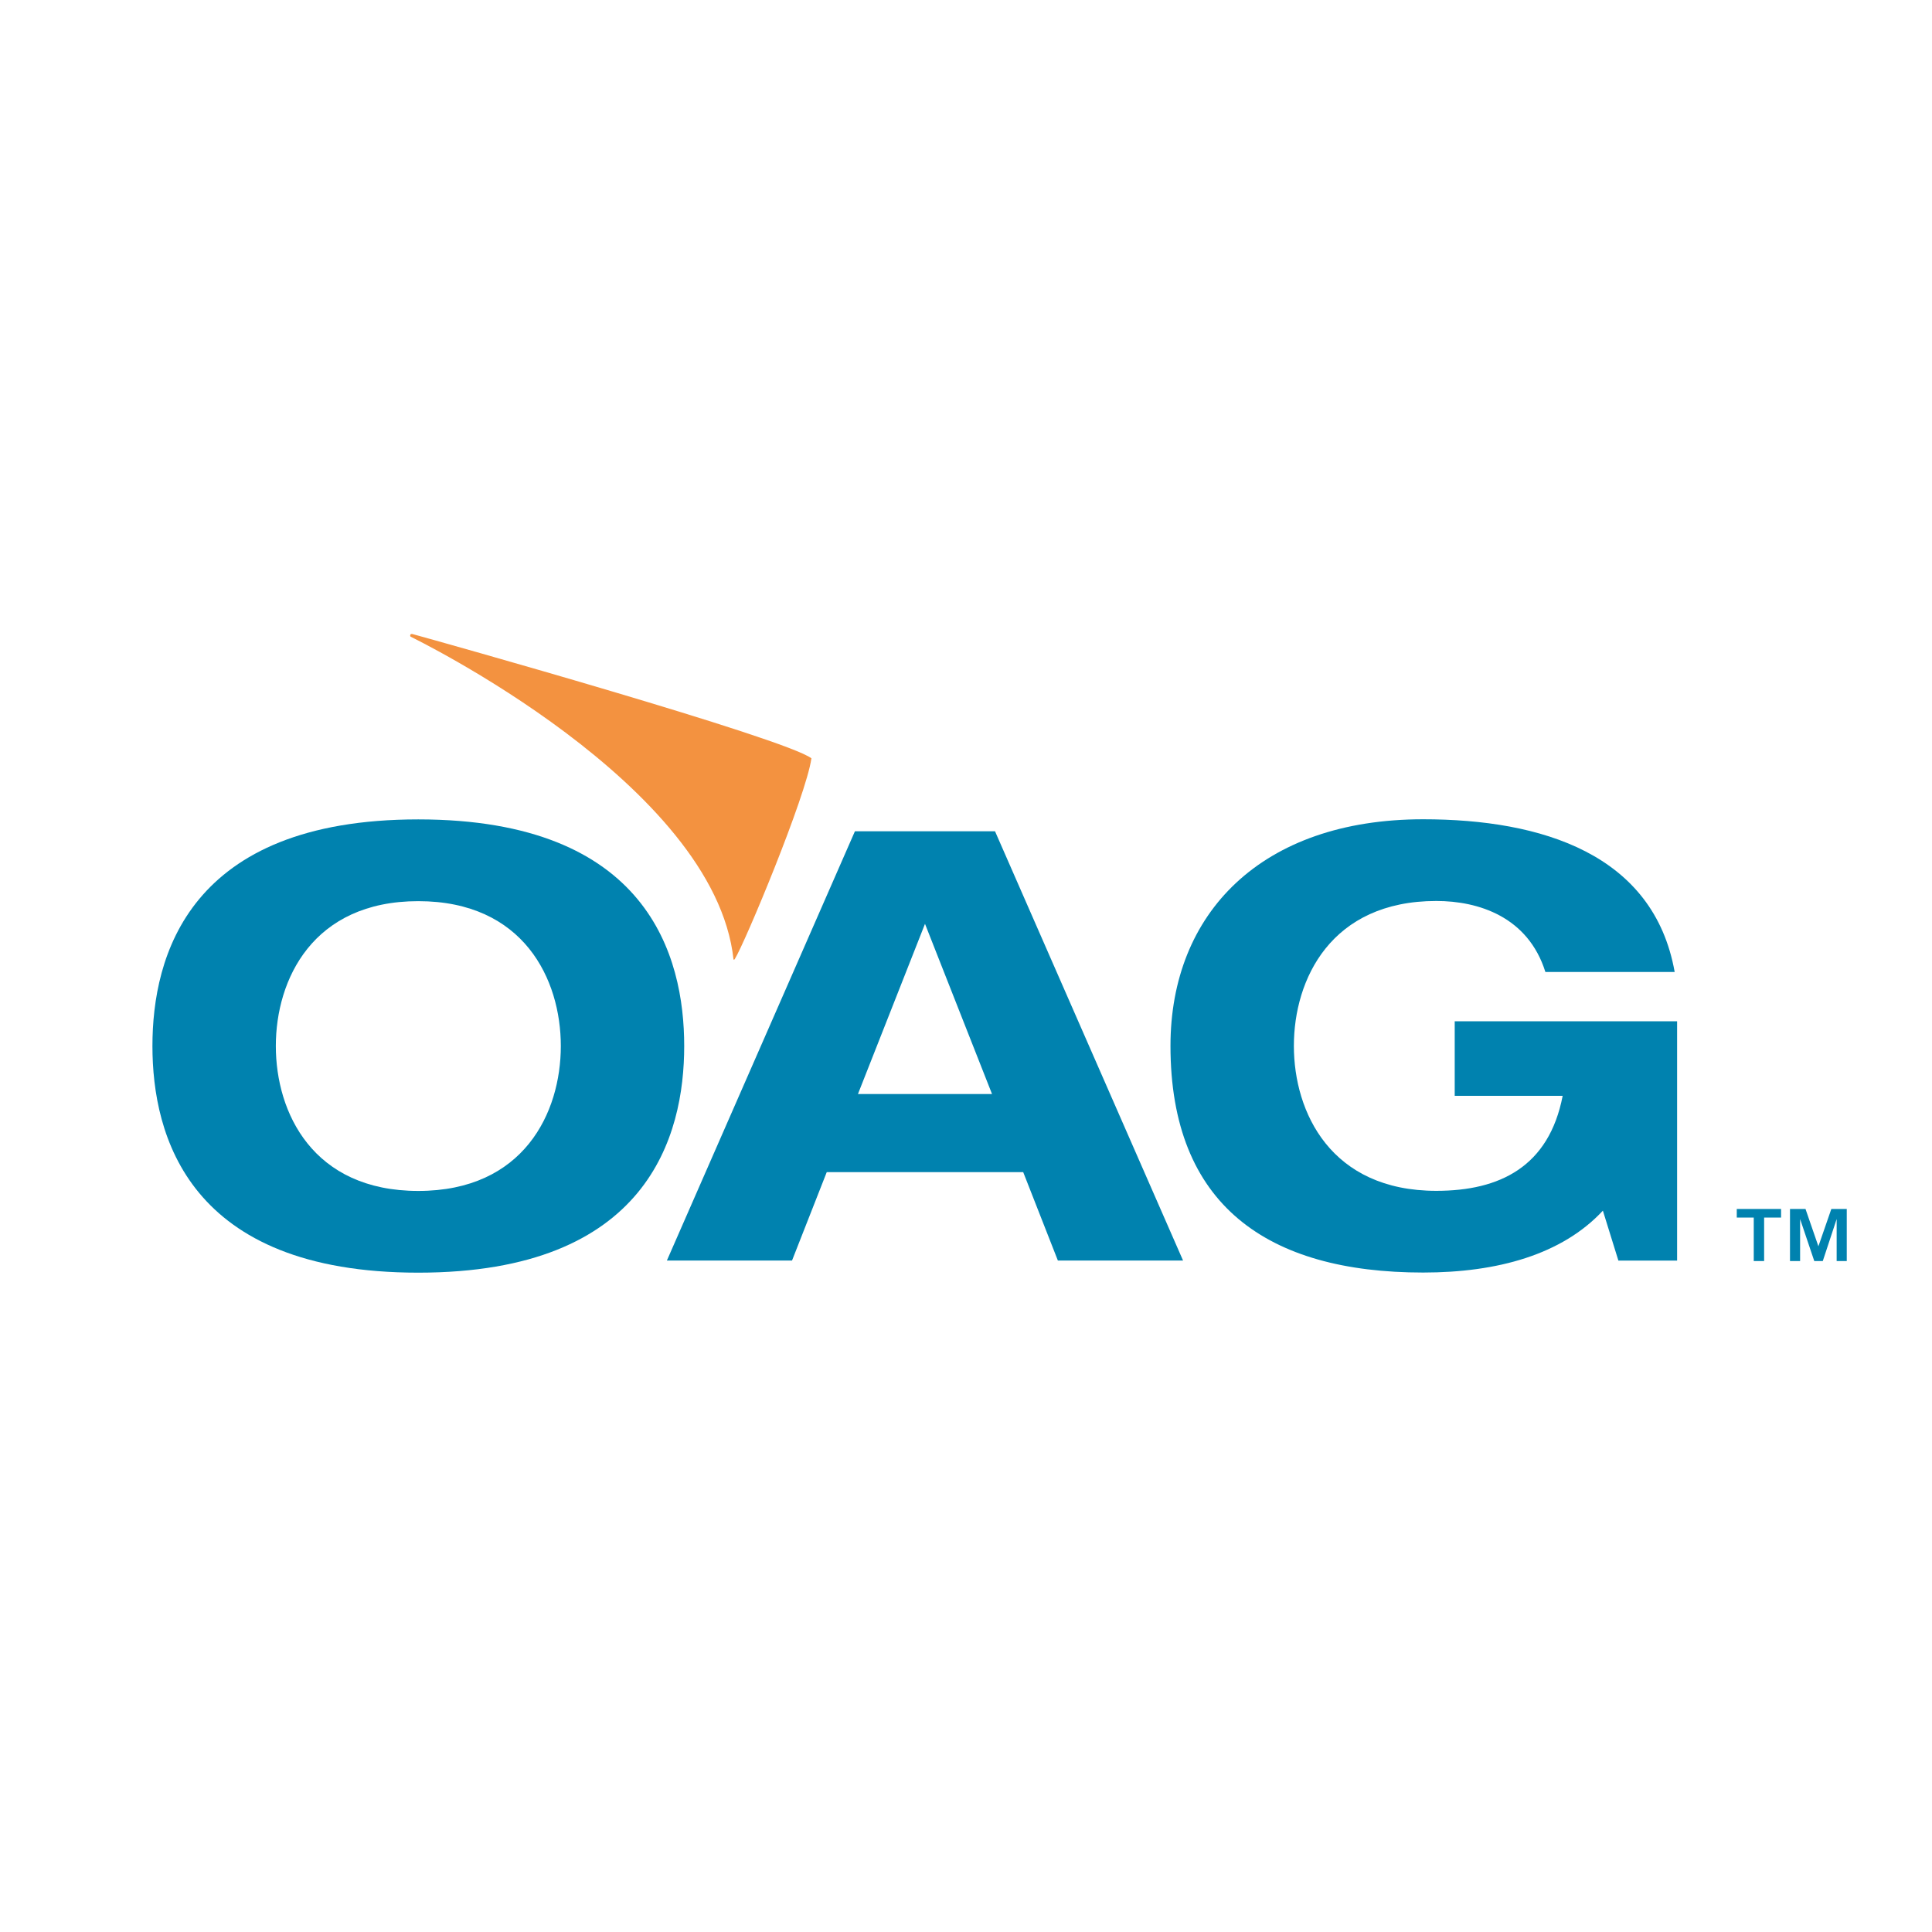
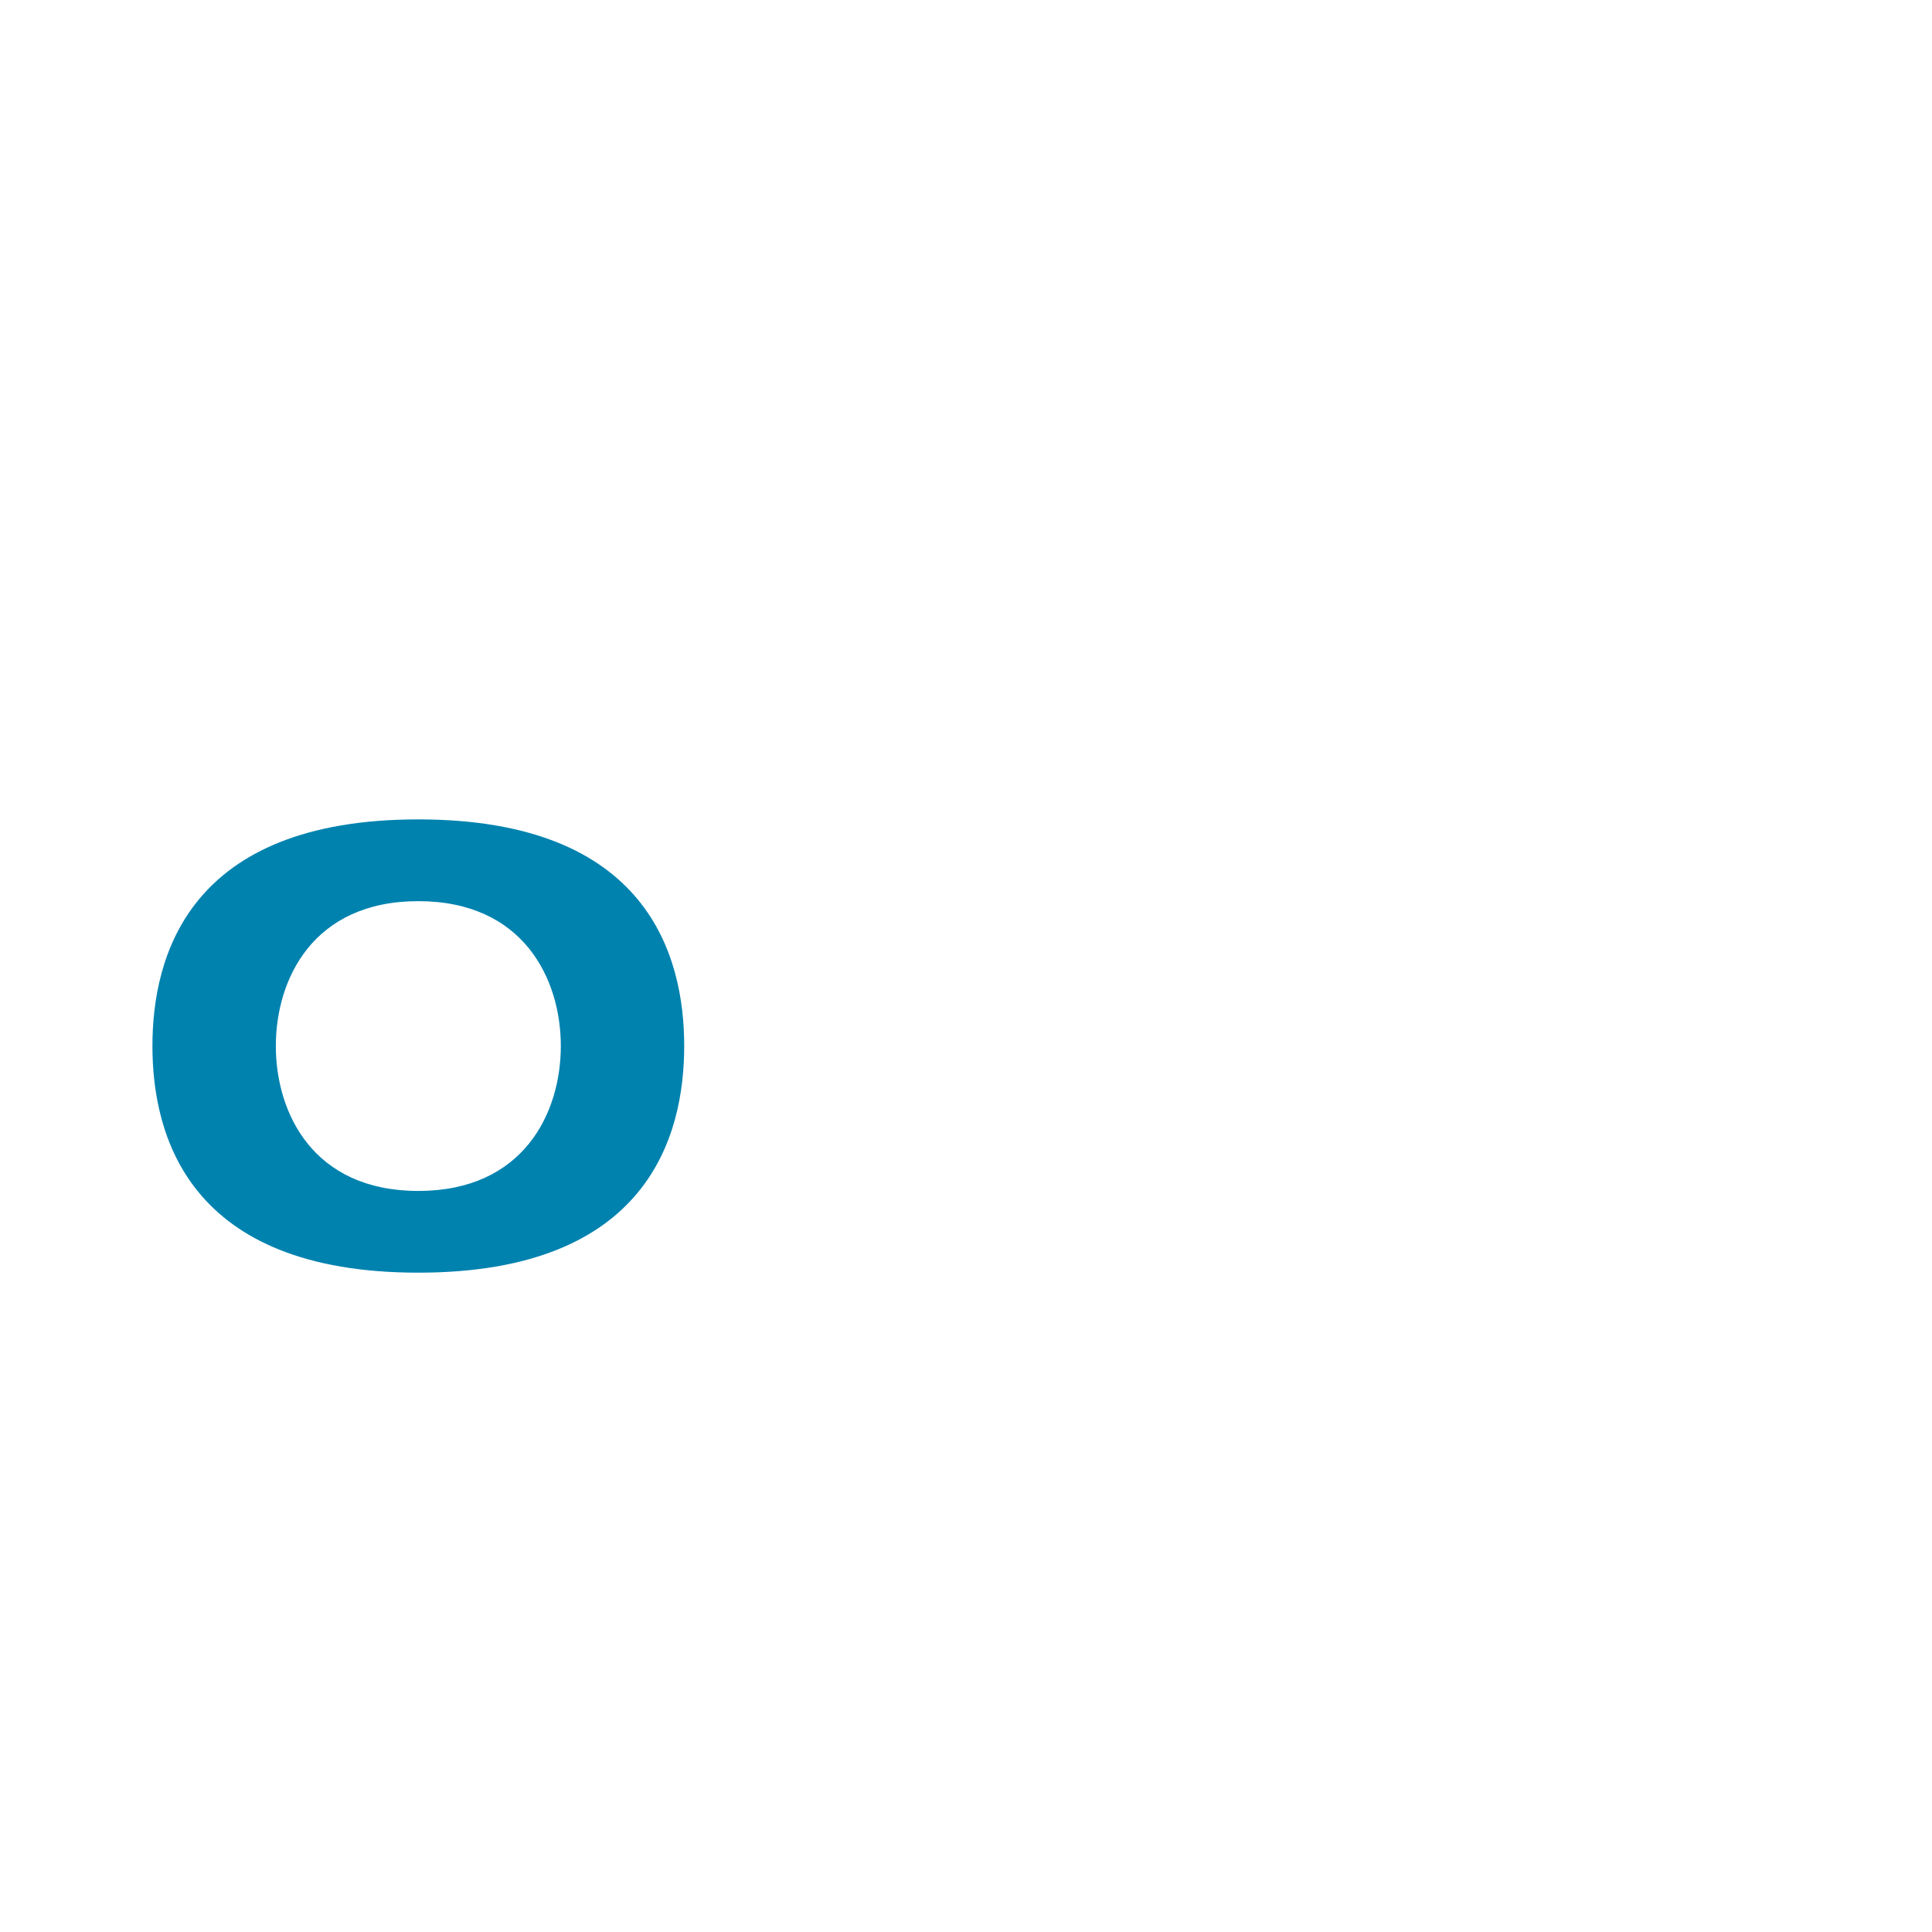
<svg xmlns="http://www.w3.org/2000/svg" version="1.0" id="Layer_1" x="0px" y="0px" width="192.756px" height="192.756px" viewBox="0 0 192.756 192.756" enable-background="new 0 0 192.756 192.756" xml:space="preserve">
  <g>
-     <polygon fill-rule="evenodd" clip-rule="evenodd" fill="#FFFFFF" points="0,0 192.756,0 192.756,192.756 0,192.756 0,0  " />
-     <path fill-rule="evenodd" clip-rule="evenodd" fill="#0082AF" d="M41.731,81.751c22.947,0,26.532,13.676,26.532,22.611   c0,8.937-3.584,22.612-26.532,22.612c-22.935,0-26.523-13.676-26.523-22.612C15.208,95.427,18.796,81.751,41.731,81.751   L41.731,81.751z M41.731,118.82c10.52,0,14.222-7.8,14.222-14.458c0-6.653-3.702-14.453-14.222-14.453   c-10.512,0-14.211,7.8-14.211,14.453C27.52,111.021,31.219,118.82,41.731,118.82L41.731,118.82z" />
-     <path fill-rule="evenodd" clip-rule="evenodd" fill="#0082AF" d="M102.086,116.946H82.484l-3.464,8.82H66.534l18.762-42.83h13.977   l18.762,42.83h-12.49L102.086,116.946L102.086,116.946z M92.287,92.173l-6.688,16.976h13.375L92.287,92.173L92.287,92.173z" />
-     <path fill-rule="evenodd" clip-rule="evenodd" fill="#0082AF" d="M145.137,101.892h22.188v23.875h-5.859l-1.547-4.979   c-4.067,4.377-10.512,6.174-17.93,6.174c-15.532,0-25.211-6.718-25.211-22.614c0-13.252,9.082-22.609,25.211-22.609   c11.836,0,23.003,3.478,25.093,15.236h-12.899c-1.732-5.521-6.693-7.084-10.881-7.084c-10.507,0-14.212,7.802-14.212,14.457   c0,6.66,3.705,14.462,14.212,14.462c6.335,0,11.236-2.406,12.606-9.481h-10.771V101.892L145.137,101.892z" />
-     <path fill-rule="evenodd" clip-rule="evenodd" fill="#F39240" d="M40.985,63.53c-0.098-0.06-0.081-0.237,0.039-0.276h0.112   c2.36,0.642,37.219,10.409,39.82,12.403c-0.536,3.789-6.636,18.421-7.646,20.025c-0.055,0.101-0.126,0.051-0.126,0.051   C71.303,78.222,41.108,63.604,40.985,63.53L40.985,63.53z" />
-     <path fill-rule="evenodd" clip-rule="evenodd" fill="#0082AF" d="M173.278,121.48v-0.86h4.42v0.86h-1.691v4.338h-1.035v-4.338   H173.278L173.278,121.48z M180.136,120.62l1.286,3.724l1.29-3.724h1.54v5.198h-1.008v-4.195l-1.385,4.195h-0.847l-1.415-4.195   v4.195h-1.009v-5.198H180.136L180.136,120.62z" />
+     <path fill-rule="evenodd" clip-rule="evenodd" fill="#0082AF" d="M41.731,81.751c22.947,0,26.532,13.676,26.532,22.611   c0,8.937-3.584,22.612-26.532,22.612c-22.935,0-26.523-13.676-26.523-22.612C15.208,95.427,18.796,81.751,41.731,81.751   L41.731,81.751M41.731,118.82c10.52,0,14.222-7.8,14.222-14.458c0-6.653-3.702-14.453-14.222-14.453   c-10.512,0-14.211,7.8-14.211,14.453C27.52,111.021,31.219,118.82,41.731,118.82L41.731,118.82z" />
  </g>
</svg>